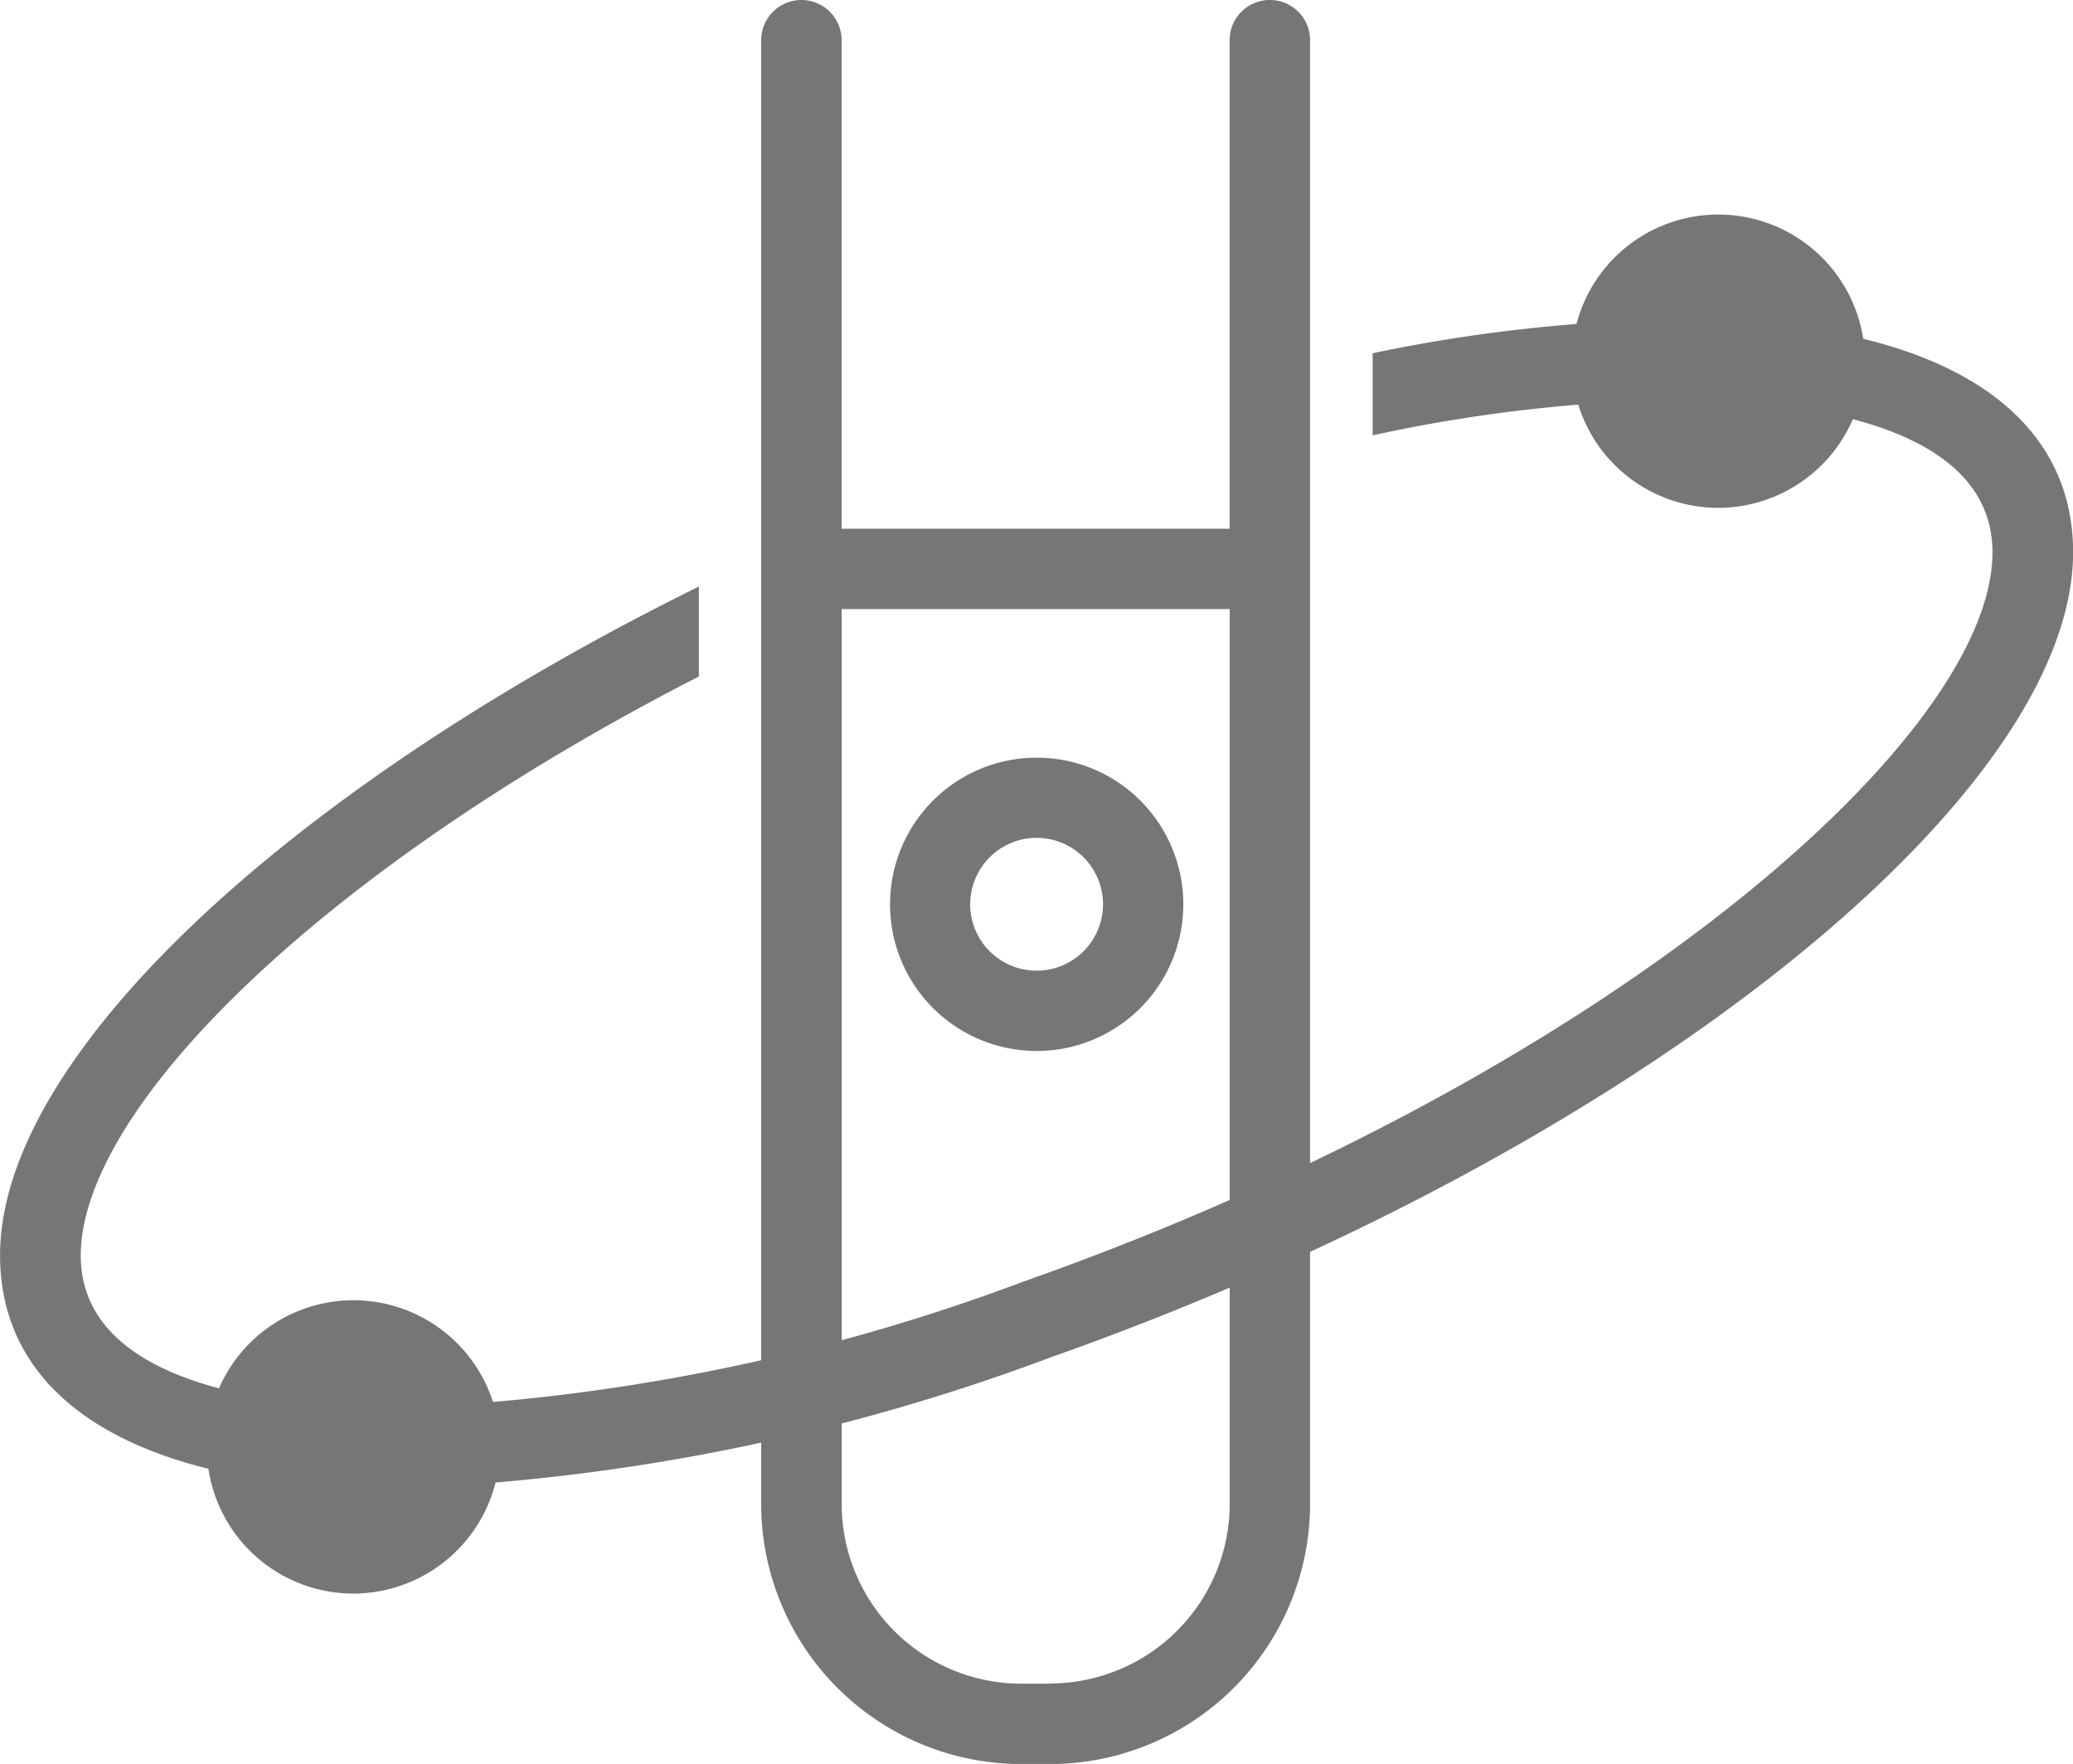
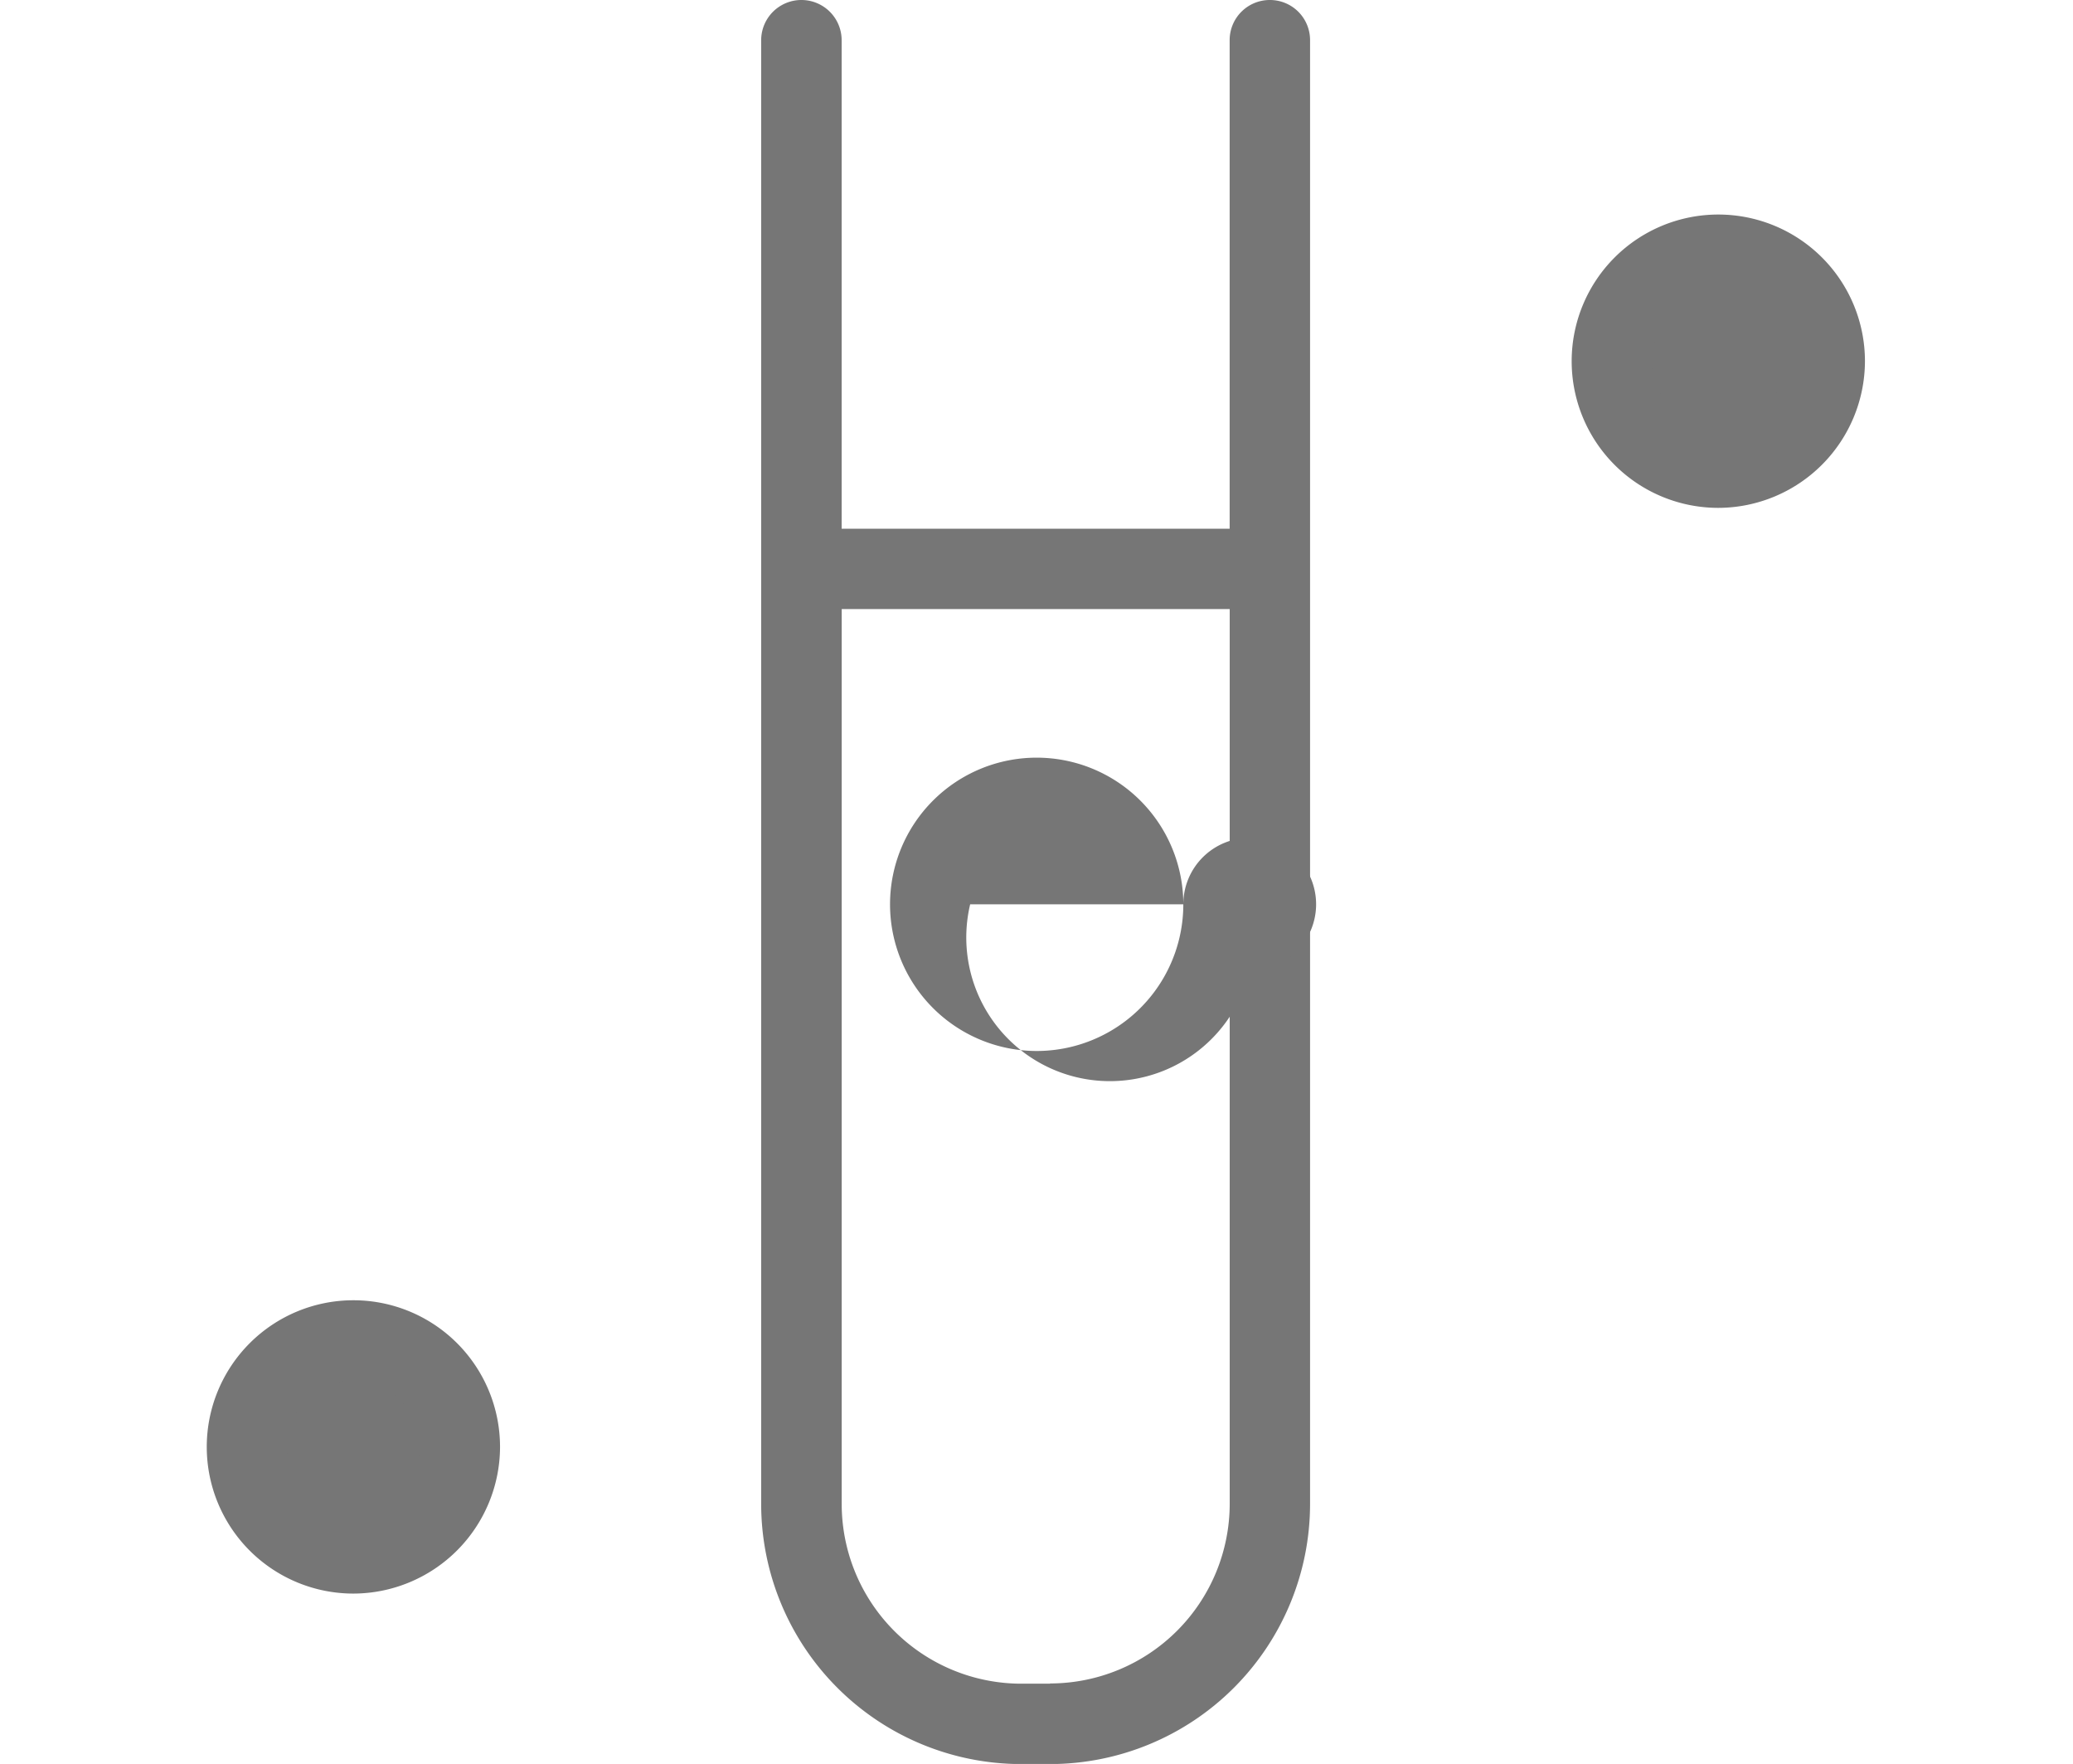
<svg xmlns="http://www.w3.org/2000/svg" width="35.342" height="30.068" viewBox="0 0 35.342 30.068">
  <path d="M749.977,763.087a.684.684,0,0,0-.686.683V772.1h-6.615v-8.327a.686.686,0,0,0-1.372,0v24.951a4.437,4.437,0,0,0,4.433,4.433h.492a4.437,4.437,0,0,0,4.433-4.433V763.771A.684.684,0,0,0,749.977,763.087Zm-3.747,28.7h-.492a3.064,3.064,0,0,1-3.061-3.061V773.469h6.615v15.253A3.065,3.065,0,0,1,746.23,791.783Z" transform="translate(-728.327 -763.087)" fill="#767676" />
-   <path d="M747.293,771.389a2.5,2.5,0,1,0-2.5,2.5A2.5,2.5,0,0,0,747.293,771.389Zm-3.633,0a1.132,1.132,0,1,1,1.131,1.131A1.133,1.133,0,0,1,743.659,771.389Z" transform="translate(-727.119 -755.974)" fill="#767676" />
-   <path d="M764.106,765.532a27.072,27.072,0,0,0-5.228.577v1.4a26.263,26.263,0,0,1,5.228-.606c1.605,0,5.339.254,5.339,2.6,0,3.188-6.641,8.946-16.524,12.432a34,34,0,0,1-10.731,2.155c-1.605,0-5.337-.254-5.337-2.6,0-2.491,4.052-6.55,10.538-9.87v-1.534c-6.989,3.449-11.914,8-11.914,11.4,0,2.527,2.447,3.976,6.713,3.976a35.358,35.358,0,0,0,11.188-2.233c9.781-3.451,17.442-9.482,17.442-13.73C770.818,766.981,768.374,765.532,764.106,765.532Z" transform="translate(-735.476 -760.088)" fill="#767676" />
+   <path d="M747.293,771.389a2.5,2.5,0,1,0-2.5,2.5A2.5,2.5,0,0,0,747.293,771.389Za1.132,1.132,0,1,1,1.131,1.131A1.133,1.133,0,0,1,743.659,771.389Z" transform="translate(-727.119 -755.974)" fill="#767676" />
  <g transform="translate(26.79 3.654)">
    <circle cx="1.636" cy="1.636" r="1.636" transform="translate(0.866 0.865)" fill="#767676" />
    <path d="M752.514,767.231a2.5,2.5,0,1,0-2.5,2.5A2.506,2.506,0,0,0,752.514,767.231Zm-3.634,0a1.131,1.131,0,1,1,1.131,1.129A1.133,1.133,0,0,1,748.881,767.231Z" transform="translate(-747.509 -764.728)" fill="#767676" />
  </g>
  <g transform="translate(3.52 22.164)">
    <circle cx="1.636" cy="1.636" r="1.636" transform="translate(0.866 0.864)" fill="#767676" />
    <path d="M742.062,775.542a2.5,2.5,0,1,0-2.5,2.5A2.506,2.506,0,0,0,742.062,775.542Zm-3.634,0a1.131,1.131,0,1,1,1.131,1.131A1.133,1.133,0,0,1,738.428,775.542Z" transform="translate(-737.057 -773.042)" fill="#767676" />
  </g>
</svg>